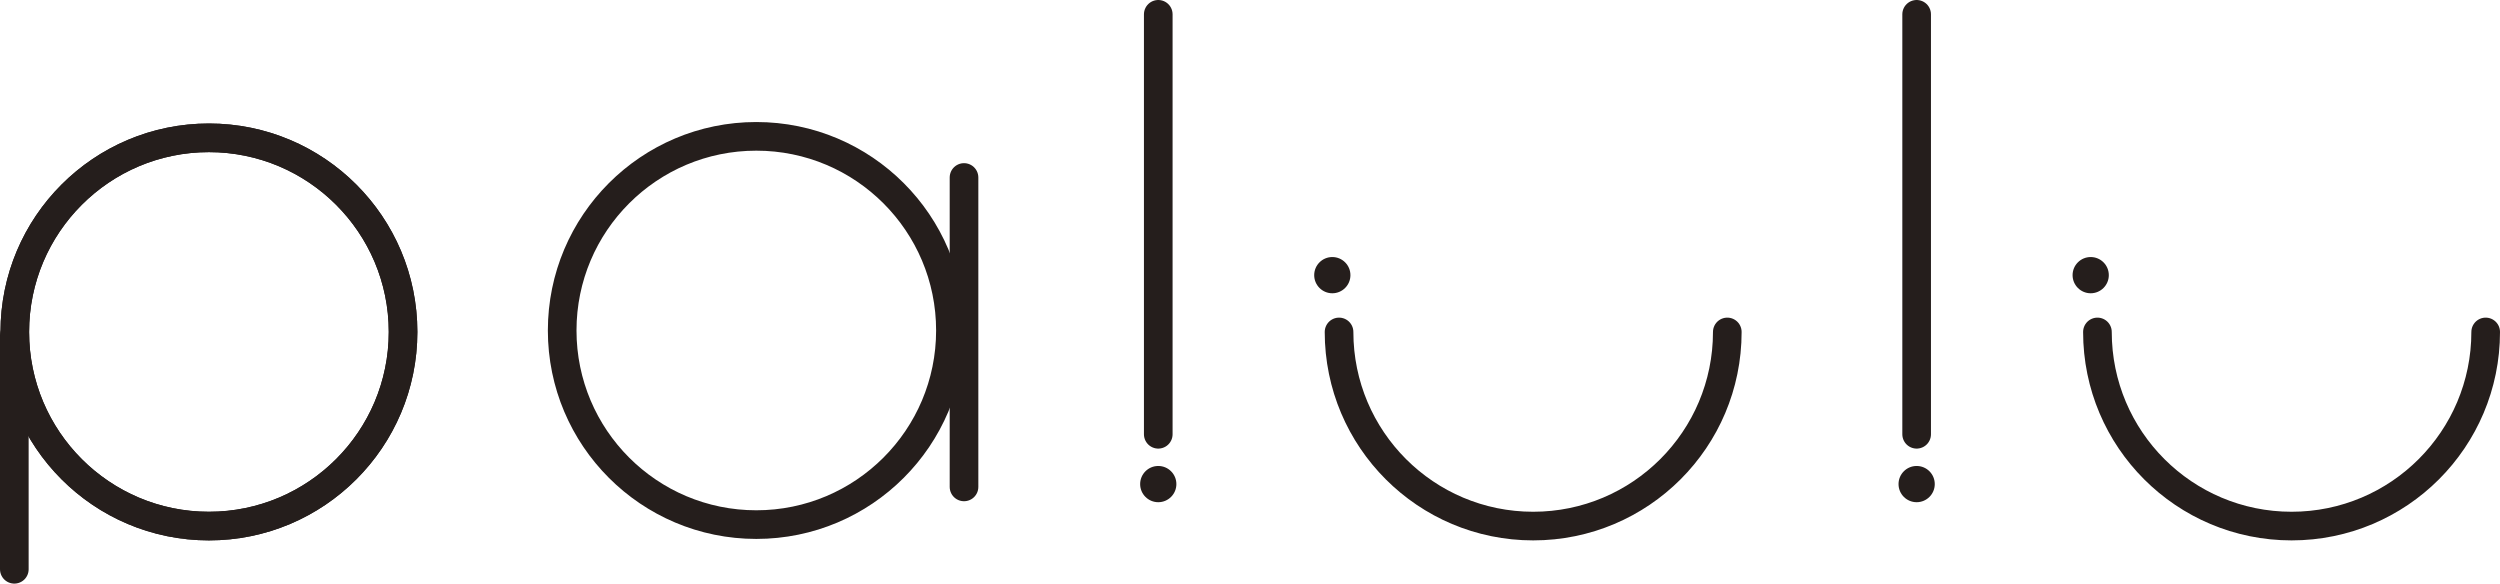
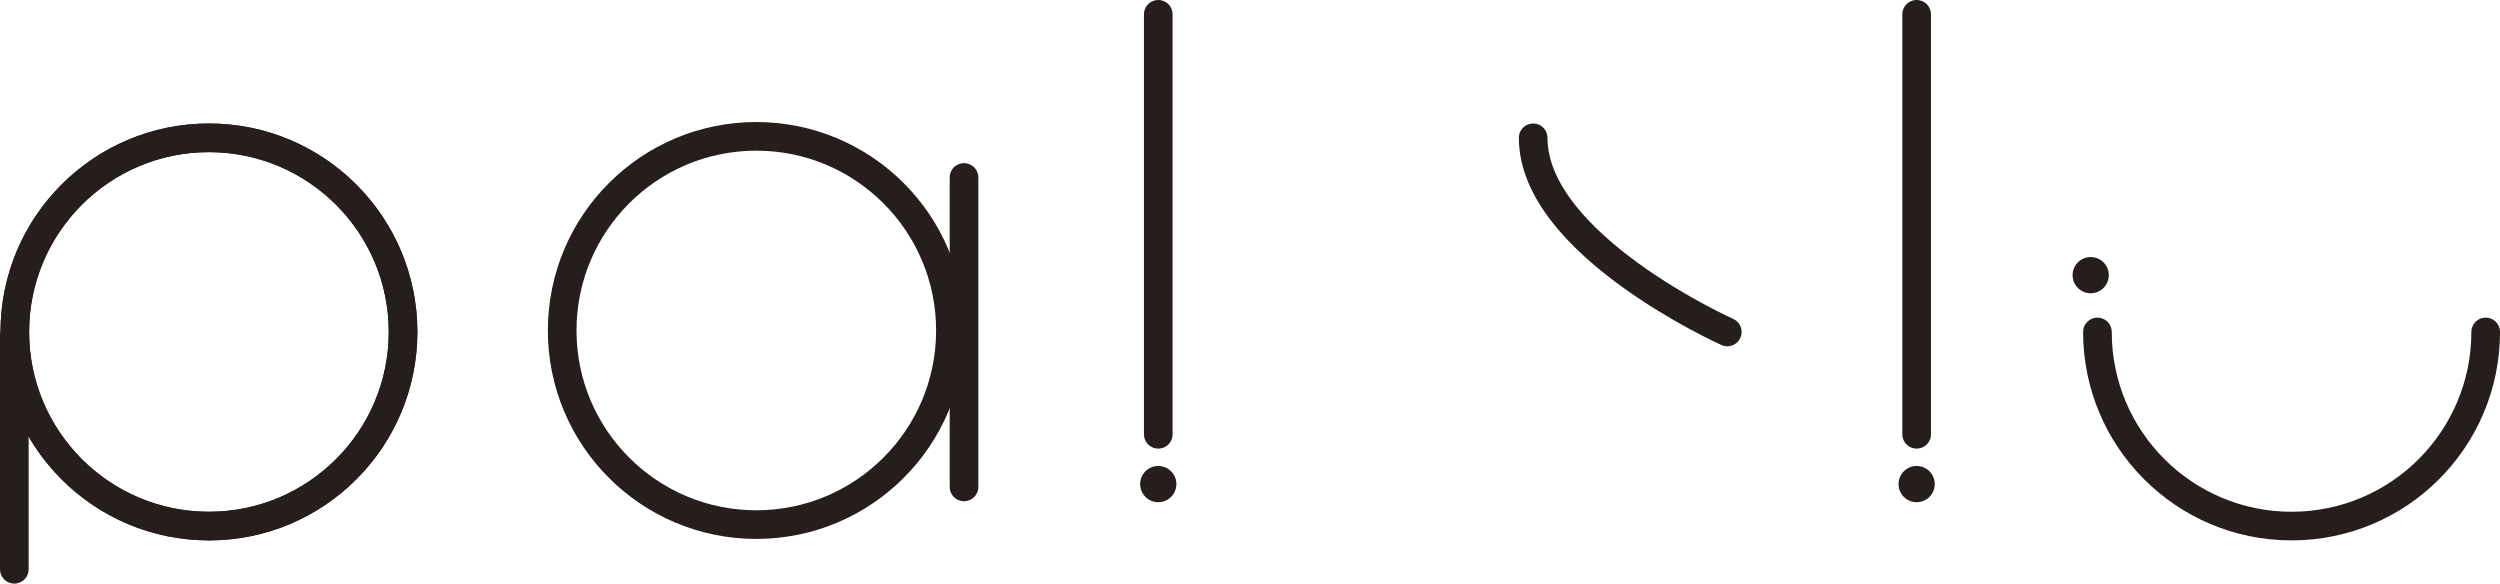
<svg xmlns="http://www.w3.org/2000/svg" id="_レイヤー_2" viewBox="0 0 204.25 47.68">
  <defs>
    <style>.cls-1{fill:none;stroke:#251e1c;stroke-linecap:round;stroke-miterlimit:10;stroke-width:2.34px;}.cls-2{fill:#251e1c;stroke-width:0px;}</style>
  </defs>
  <g id="_ロゴ左上">
    <circle class="cls-1" cx="61.79" cy="27" r="15.86" />
    <line class="cls-1" x1="78.76" y1="14.5" x2="78.76" y2="39.78" />
-     <path class="cls-1" d="M141.12,27.12c0,8.76-7.1,15.86-15.86,15.86s-15.86-7.1-15.86-15.86" />
-     <circle class="cls-2" cx="108.85" cy="22.48" r="1.48" />
+     <path class="cls-1" d="M141.12,27.12s-15.86-7.1-15.86-15.86" />
    <line class="cls-1" x1="94.63" y1="1.17" x2="94.63" y2="35.48" />
    <circle class="cls-2" cx="94.63" cy="39.55" r="1.48" />
    <line class="cls-1" x1="156.59" y1="1.17" x2="156.59" y2="35.48" />
    <circle class="cls-2" cx="156.59" cy="39.55" r="1.48" />
    <path class="cls-1" d="M203.08,27.12c0,8.76-7.1,15.86-15.86,15.86s-15.86-7.1-15.86-15.86" />
    <circle class="cls-2" cx="170.81" cy="22.48" r="1.48" />
    <circle class="cls-1" cx="17.07" cy="27.12" r="15.86" />
    <circle class="cls-1" cx="17.07" cy="27.12" r="15.86" />
    <line class="cls-1" x1="1.17" y1="27.4" x2="1.17" y2="46.51" />
  </g>
</svg>